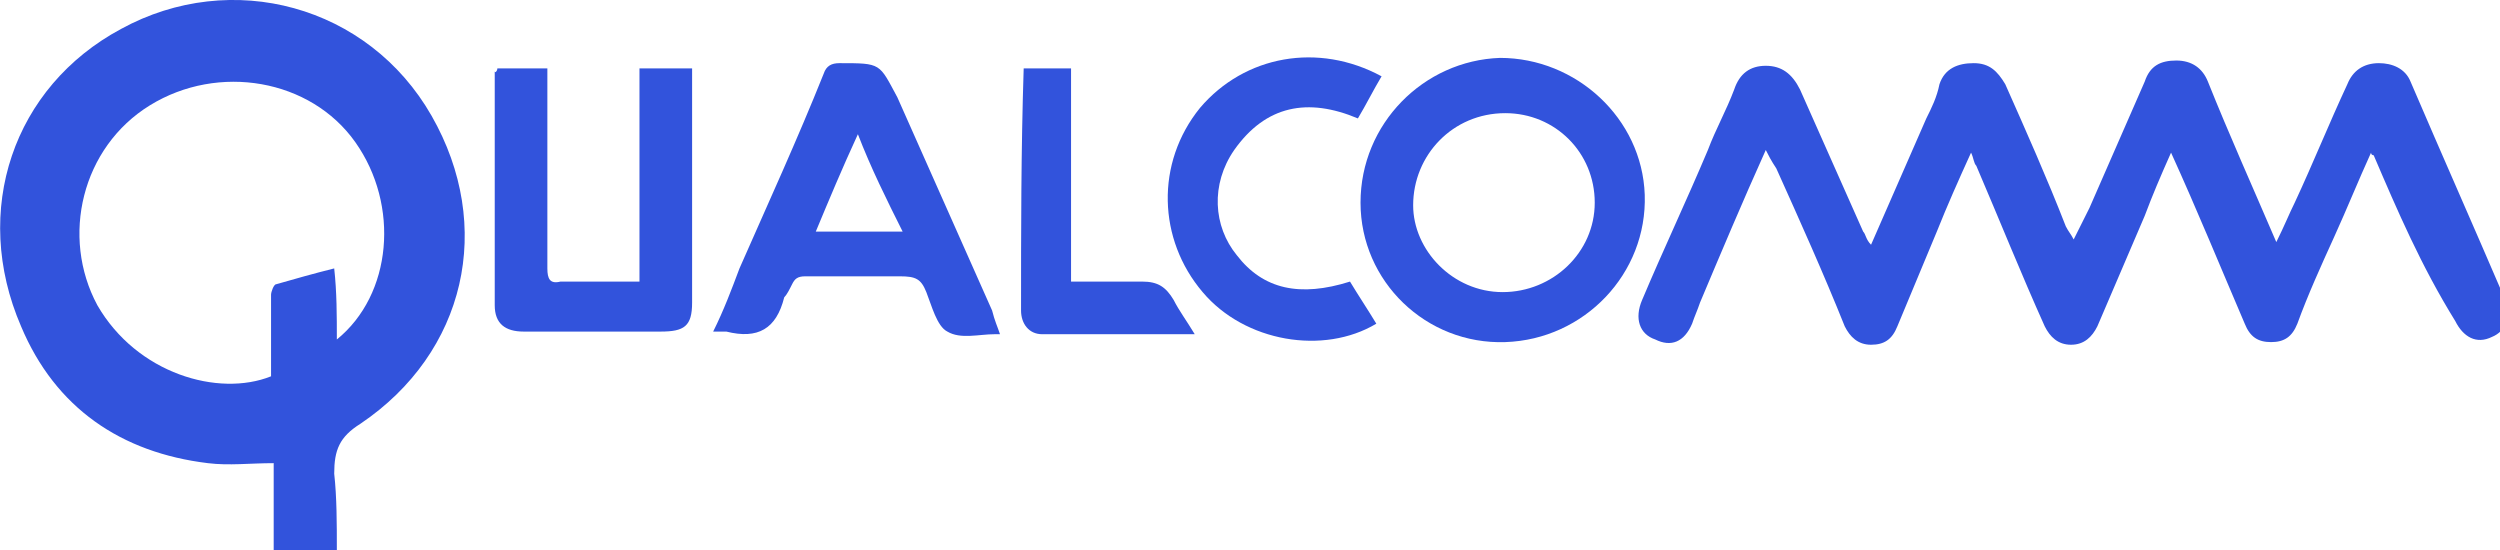
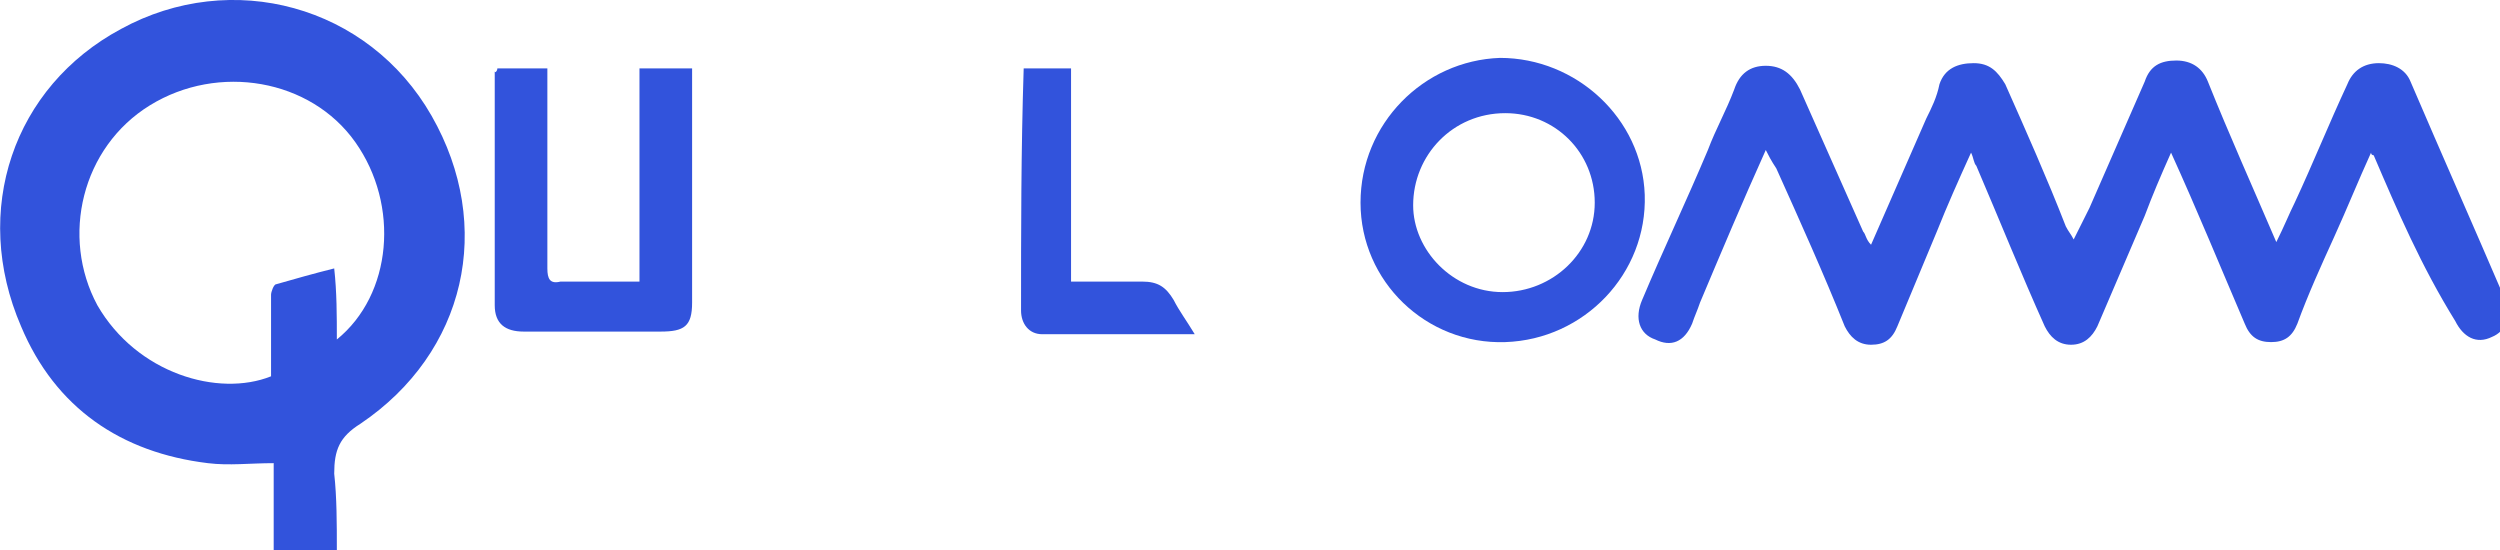
<svg xmlns="http://www.w3.org/2000/svg" version="1.1" id="Group_3716" x="0px" y="0px" width="95px" height="20.9px" viewBox="0 0 95 20.9" enable-background="new 0 0 95 20.9" xml:space="preserve">
  <g>
    <g>
      <path fill="#3253DC" d="M12.8,20.9c-0.8,0-1.6,0-2.4,0c0-1.1,0-2.2,0-3.3c-0.9,0-1.7,0.1-2.5,0c-3.3-0.4-5.8-2.1-7.1-5.2    C-1.1,8,0.5,3.3,4.6,1.1c4.2-2.3,9.4-0.9,11.8,3.3c2.4,4.2,1.3,9-2.7,11.7c-0.8,0.5-1,1-1,1.9C12.8,18.9,12.8,19.9,12.8,20.9z     M12.8,12.9c2.1-1.7,2.4-5.1,0.7-7.5C11.8,3,8.3,2.4,5.7,4c-2.6,1.6-3.4,5-2,7.6c1.5,2.6,4.6,3.5,6.6,2.7c0-1,0-2,0-3.1    c0-0.1,0.1-0.4,0.2-0.4c0.7-0.2,1.4-0.4,2.2-0.6C12.8,11.1,12.8,12,12.8,12.9z" />
      <path fill="#3253DC" d="M67.1,5.7c-0.9,2-1.7,3.9-2.5,5.8c-0.1,0.3-0.2,0.5-0.3,0.8c-0.3,0.7-0.8,0.9-1.4,0.6    c-0.6-0.2-0.8-0.8-0.5-1.5c0.8-1.9,1.7-3.8,2.5-5.7c0.3-0.8,0.7-1.5,1-2.3c0.2-0.6,0.6-0.9,1.2-0.9c0.6,0,1,0.3,1.3,0.9    c0.8,1.8,1.6,3.6,2.4,5.4c0.1,0.1,0.1,0.3,0.3,0.5c0.7-1.6,1.4-3.2,2.1-4.8c0.2-0.4,0.4-0.8,0.5-1.3c0.2-0.6,0.7-0.8,1.3-0.8    c0.6,0,0.9,0.3,1.2,0.8c0.8,1.8,1.6,3.6,2.3,5.4c0.1,0.2,0.2,0.3,0.3,0.5c0.2-0.4,0.4-0.8,0.6-1.2c0.7-1.6,1.4-3.2,2.1-4.8    c0.2-0.6,0.6-0.8,1.2-0.8c0.6,0,1,0.3,1.2,0.8c0.8,2,1.7,4,2.6,6.1c0.3-0.6,0.5-1.1,0.7-1.5c0.7-1.5,1.3-3,2-4.5    c0.2-0.5,0.6-0.8,1.2-0.8c0.5,0,1,0.2,1.2,0.7c1.2,2.8,2.4,5.5,3.6,8.3c0.3,0.6,0,1.2-0.5,1.4c-0.6,0.3-1.1,0-1.4-0.6    C92,10.1,91.1,8,90.2,5.9c0,0-0.1,0-0.1-0.1c-0.5,1.1-0.9,2.1-1.4,3.2c-0.5,1.1-1,2.2-1.4,3.3c-0.2,0.5-0.5,0.7-1,0.7    c-0.5,0-0.8-0.2-1-0.7c-0.9-2.1-1.8-4.3-2.8-6.5c-0.4,0.9-0.7,1.6-1,2.4c-0.6,1.4-1.2,2.8-1.8,4.2c-0.2,0.4-0.5,0.7-1,0.7    c-0.5,0-0.8-0.3-1-0.7c-0.9-2-1.7-4-2.6-6.1c-0.1-0.1-0.1-0.3-0.2-0.5c-0.5,1.1-0.9,2-1.3,3c-0.5,1.2-1,2.4-1.5,3.6    c-0.2,0.5-0.5,0.7-1,0.7c-0.5,0-0.8-0.3-1-0.7c-0.8-2-1.7-4-2.6-6C67.3,6.1,67.2,5.9,67.1,5.7z" />
      <path fill="#3253DC" d="M51.7,7.7c0-3,2.4-5.4,5.3-5.5c2.9,0,5.4,2.3,5.5,5.2c0.1,3-2.3,5.5-5.3,5.6C54.2,13.1,51.7,10.7,51.7,7.7    z M57.1,11.1c1.9,0,3.5-1.5,3.5-3.4c0-1.9-1.5-3.4-3.4-3.4c-2,0-3.5,1.6-3.5,3.5C53.7,9.5,55.2,11.1,57.1,11.1z" />
      <path fill="#3253DC" d="M18.9,2.6c0.6,0,1.2,0,1.9,0c0,0.2,0,0.4,0,0.6c0,2.3,0,4.7,0,7c0,0.4,0.1,0.6,0.5,0.5c1,0,2,0,3,0    c0-2.7,0-5.4,0-8.1c0.7,0,1.3,0,2,0c0,0.2,0,0.4,0,0.6c0,2.8,0,5.5,0,8.3c0,0.9-0.3,1.1-1.2,1.1c-1.7,0-3.4,0-5.2,0    c-0.7,0-1.1-0.3-1.1-1c0-3,0-5.9,0-8.9C18.8,2.8,18.9,2.7,18.9,2.6z" />
-       <path fill="#3253DC" d="M38,12.7c-0.1,0-0.1,0-0.2,0c-0.6,0-1.3,0.2-1.8-0.1c-0.4-0.2-0.6-1-0.8-1.5c-0.2-0.5-0.4-0.6-1-0.6    c-1.2,0-2.4,0-3.6,0c-0.3,0-0.4,0.1-0.5,0.3c-0.1,0.2-0.2,0.4-0.3,0.5c-0.3,1.2-1,1.6-2.2,1.3c-0.1,0-0.3,0-0.5,0    c0.4-0.8,0.7-1.6,1-2.4c1.1-2.5,2.2-4.9,3.2-7.4c0.1-0.3,0.3-0.4,0.6-0.4c1.6,0,1.5,0,2.2,1.3c1.2,2.7,2.4,5.4,3.6,8.1    C37.8,12.2,37.9,12.4,38,12.7z M32.6,5.1c-0.6,1.3-1.1,2.5-1.6,3.7c1.1,0,2.2,0,3.3,0C33.7,7.6,33.1,6.4,32.6,5.1z" />
-       <path fill="#3253DC" d="M52.3,12.3c-2,1.2-5,0.7-6.6-1.2c-1.7-2-1.8-4.9-0.1-7c1.7-2,4.5-2.5,6.9-1.2c-0.3,0.5-0.6,1.1-0.9,1.6    c-1.9-0.8-3.5-0.5-4.7,1.2C46,7,46.1,8.6,47,9.7c1,1.3,2.4,1.6,4.3,1C51.6,11.2,52,11.8,52.3,12.3z" />
      <path fill="#3253DC" d="M38.9,2.6c0.5,0,1,0,1.5,0c0.1,0,0.2,0,0.3,0c0,2.7,0,5.4,0,8.1c0.9,0,1.8,0,2.7,0c0.6,0,0.9,0.2,1.2,0.7    c0.2,0.4,0.5,0.8,0.8,1.3c-2,0-3.9,0-5.8,0c-0.5,0-0.8-0.4-0.8-0.9C38.8,8.8,38.8,5.7,38.9,2.6C38.8,2.7,38.9,2.6,38.9,2.6z" />
    </g>
  </g>
</svg>